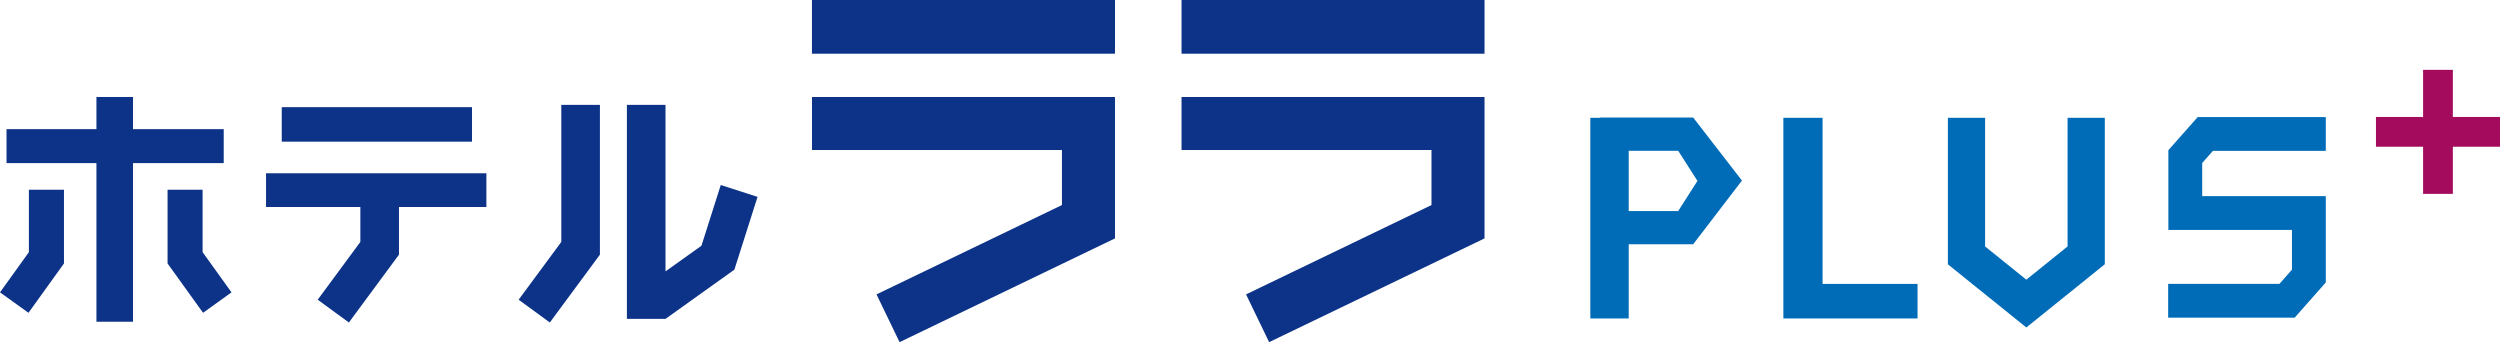
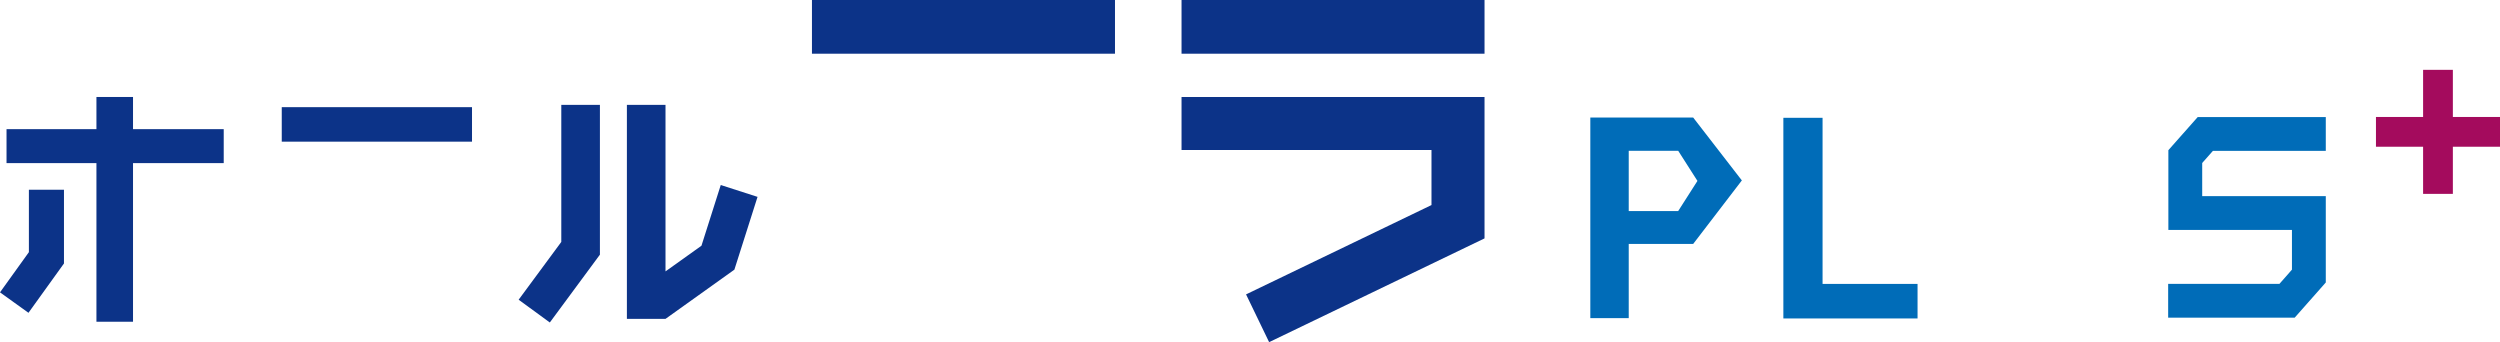
<svg xmlns="http://www.w3.org/2000/svg" id="_レイヤー_2" data-name="レイヤー 2" viewBox="0 0 601.42 82.31">
  <defs>
    <style>
      .cls-1 {
        fill: #0c3388;
      }

      .cls-2 {
        fill: #006cb8;
      }

      .cls-3 {
        fill: #a40b5d;
      }
    </style>
  </defs>
  <g id="_レイヤー_1-2" data-name="レイヤー 1">
    <g>
      <g>
        <polygon class="cls-1" points="53.82 39.24 53.82 31.07 32 31.07 32 23.33 23.2 23.33 23.2 31.07 1.57 31.07 1.57 39.24 23.2 39.24 23.2 77.4 32 77.4 32 39.24 53.82 39.24" />
        <polygon class="cls-1" points="6.95 60.66 0 70.33 6.85 75.25 15.39 63.38 15.39 63.38 15.39 45.64 6.95 45.64 6.95 60.66" />
-         <polygon class="cls-1" points="48.74 45.64 40.31 45.64 40.31 63.38 40.31 63.38 48.85 75.25 55.69 70.33 48.74 60.66 48.74 45.64" />
        <rect class="cls-1" x="67.78" y="25.78" width="45.77" height="8.3" />
-         <polygon class="cls-1" points="64 49.8 86.69 49.8 86.69 58.2 76.43 72.1 83.93 77.58 95.98 61.26 95.98 61.26 95.98 61.26 95.98 49.8 117.01 49.8 117.01 41.69 64 41.69 64 49.8" />
        <polygon class="cls-1" points="168.75 59.11 160.1 65.29 160.1 25.22 150.81 25.22 150.81 76.71 160.1 76.71 160.1 76.71 176.67 64.87 176.67 64.87 176.67 64.87 182.24 47.36 173.39 44.51 168.75 59.11" />
        <polygon class="cls-1" points="135.03 58.2 124.77 72.1 132.27 77.58 144.32 61.26 144.32 61.26 144.32 61.26 144.32 25.22 135.03 25.22 135.03 58.2" />
      </g>
      <g>
        <polygon class="cls-3" points="601.42 28.14 590.08 28.14 590.08 16.8 582.92 16.8 582.92 28.14 571.58 28.14 571.58 35.3 582.92 35.3 582.92 46.64 590.08 46.64 590.08 35.3 601.42 35.3 601.42 28.14" />
        <g>
-           <path class="cls-2" d="M419.06,43.44l-11.74-15.17h0s-22.37,0-22.37,0v.07h-2.37v48.27h9.24v-17.85h15.5l11.74-15.32ZM391.82,36.27h11.9l4.63,7.25-4.63,7.25h-11.9v-14.49Z" />
+           <path class="cls-2" d="M419.06,43.44l-11.74-15.17h0s-22.37,0-22.37,0h-2.37v48.27h9.24v-17.85h15.5l11.74-15.32ZM391.82,36.27h11.9l4.63,7.25-4.63,7.25h-11.9v-14.49Z" />
          <polygon class="cls-2" points="438.45 68.3 438.45 28.34 429.02 28.34 429.02 76.61 437.02 76.61 438.45 76.61 461.3 76.61 461.3 68.3 438.45 68.3" />
-           <polygon class="cls-2" points="506.35 63.58 506.35 28.34 497.39 28.34 497.39 59.29 487.47 67.28 477.55 59.29 477.55 28.34 468.6 28.34 468.6 63.57 468.59 63.58 487.47 78.78 487.47 78.78 487.47 78.78 487.47 78.78 487.47 78.78 506.34 63.58 506.35 63.58" />
          <polygon class="cls-2" points="552.03 76.42 521.59 76.42 521.59 68.29 548.36 68.29 551.37 64.87 551.37 55.32 521.64 55.32 521.64 36.13 528.7 28.16 559.51 28.16 559.51 36.29 532.36 36.29 529.78 39.21 529.78 47.18 559.51 47.18 559.51 67.95 552.03 76.42" />
        </g>
      </g>
      <g>
        <rect class="cls-1" x="195.33" width="72.9" height="12.92" />
-         <polygon class="cls-1" points="268.23 23.33 195.34 23.33 195.34 36.09 255.47 36.09 255.47 49.33 210.86 70.82 216.41 82.31 268.23 57.35 268.23 57.35 268.23 57.35 268.23 28.6 268.23 28.6 268.23 23.33" />
        <rect class="cls-1" x="284.24" width="72.89" height="12.92" />
        <polygon class="cls-1" points="357.13 23.33 284.24 23.33 284.24 36.09 344.37 36.09 344.37 49.33 299.76 70.82 305.31 82.31 357.13 57.35 357.13 57.35 357.13 57.35 357.13 28.6 357.13 28.6 357.13 23.33" />
      </g>
    </g>
  </g>
</svg>